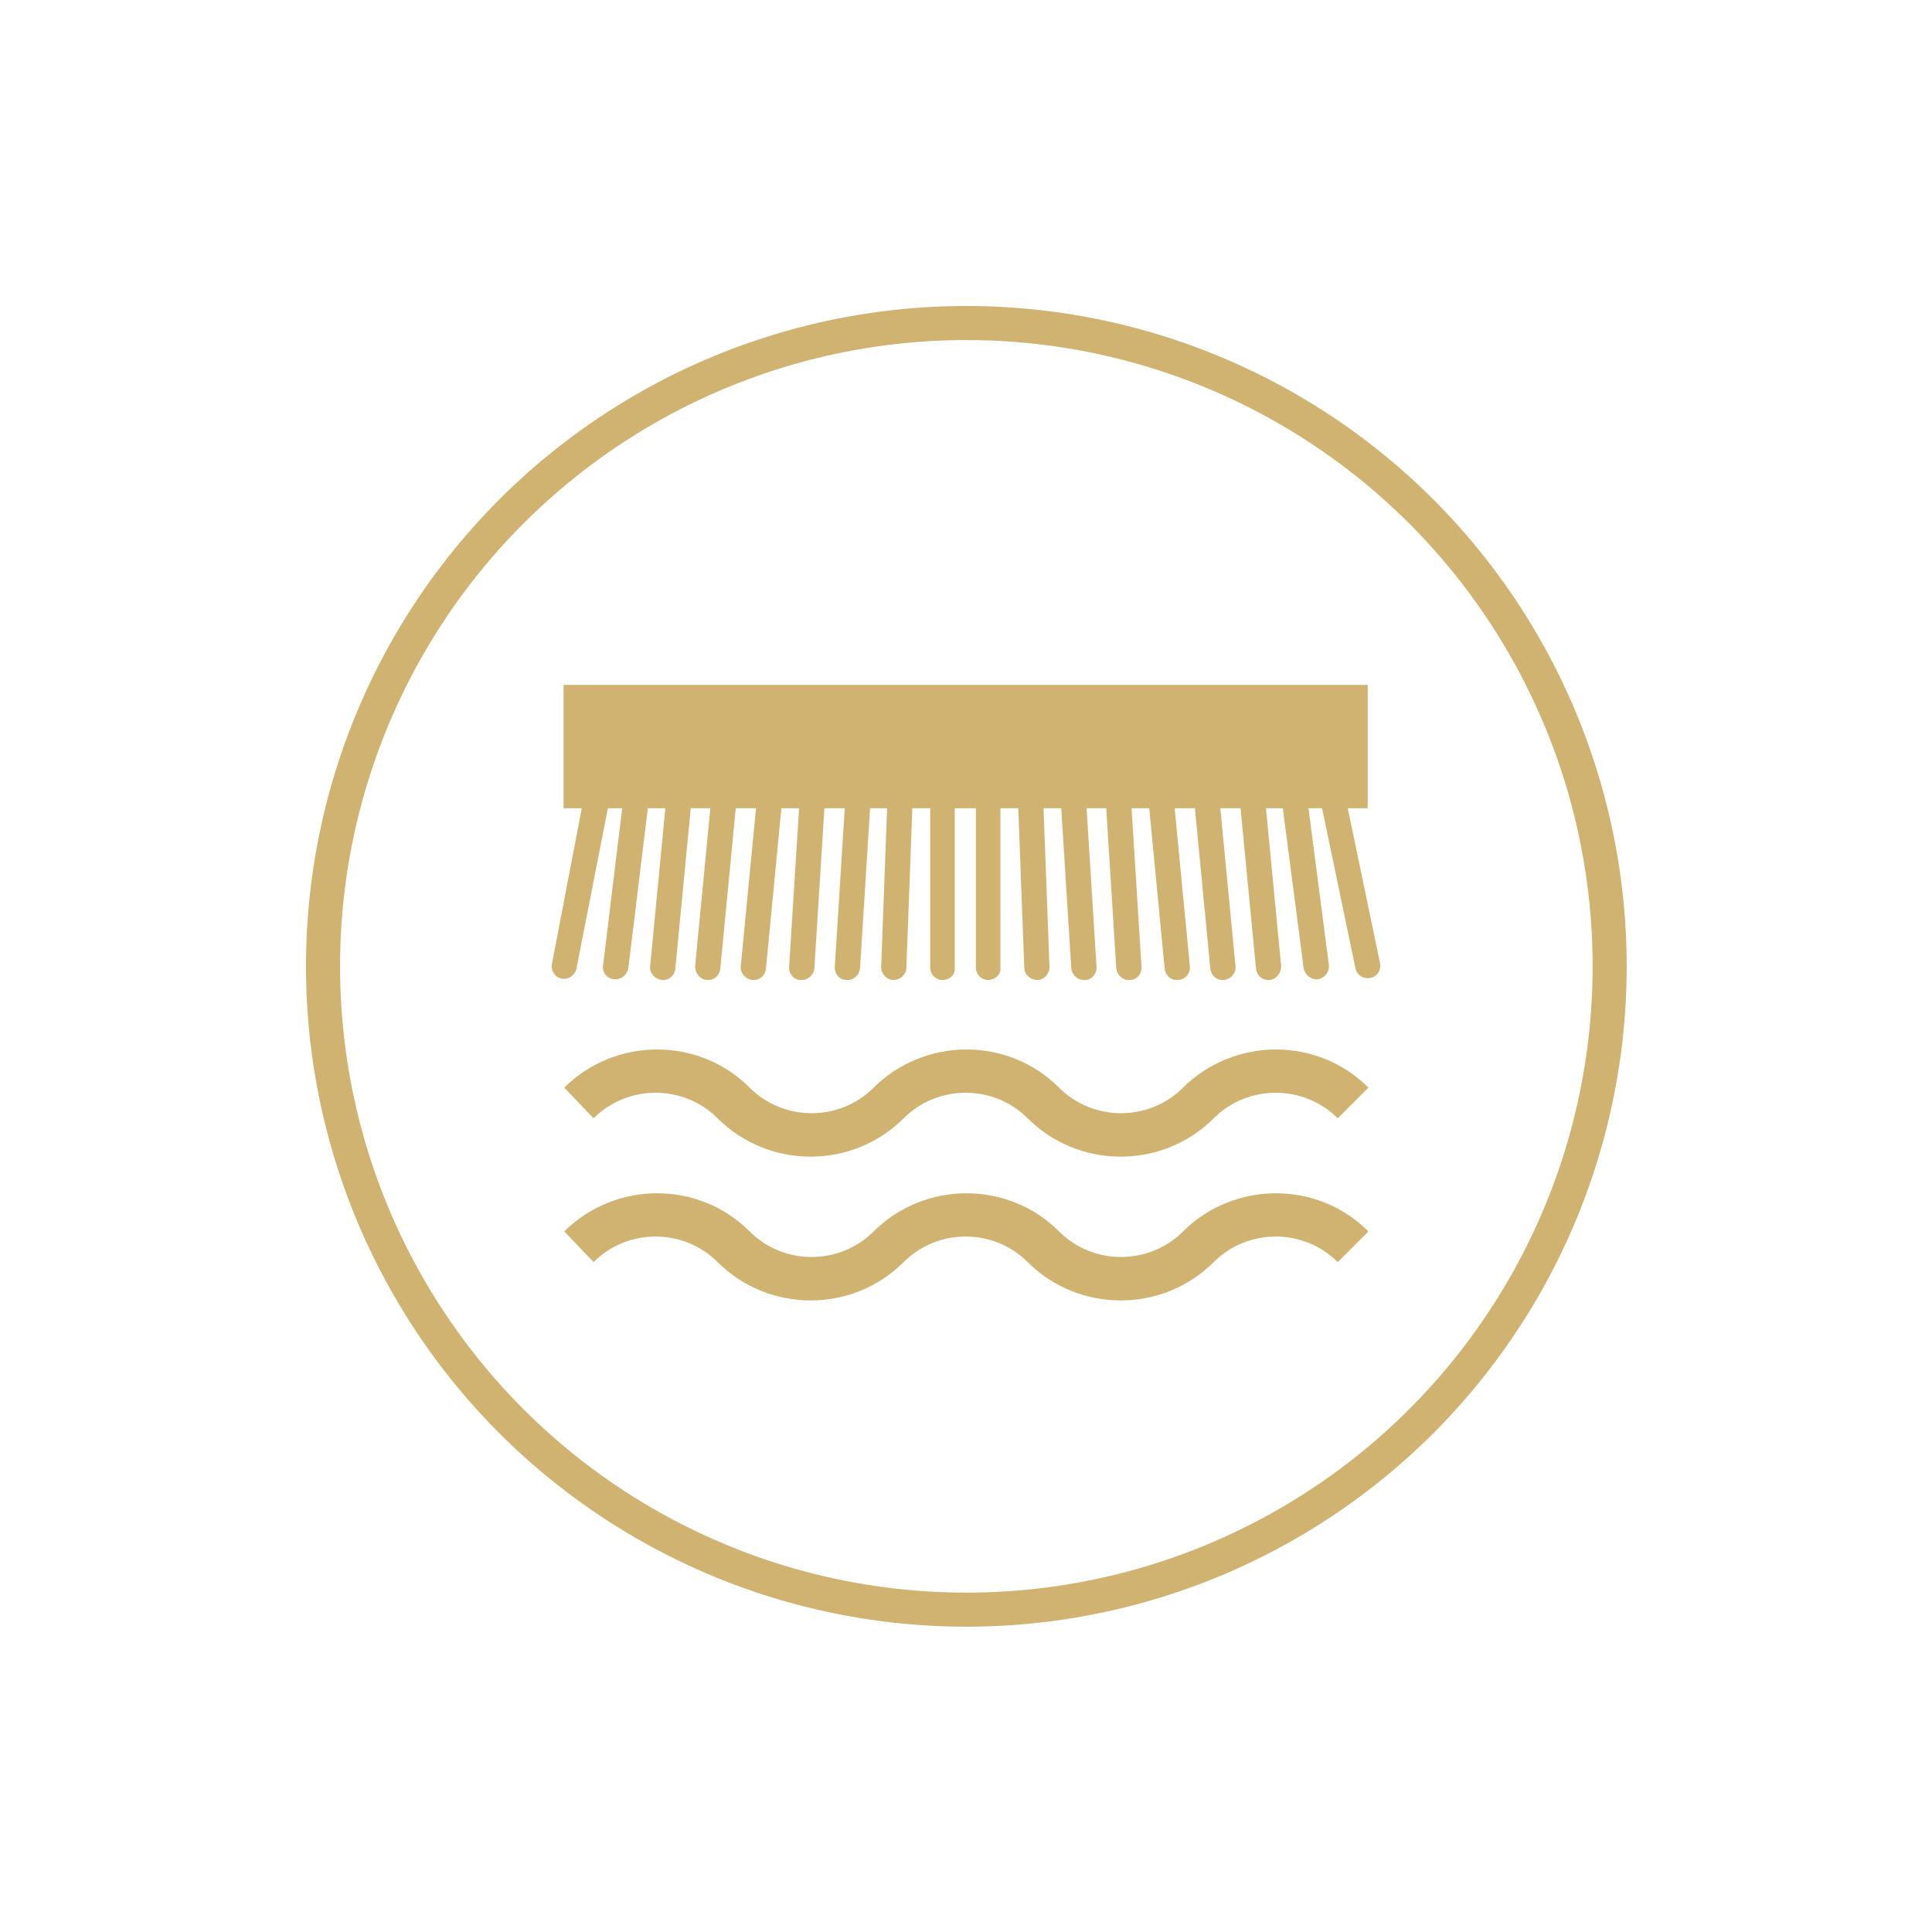
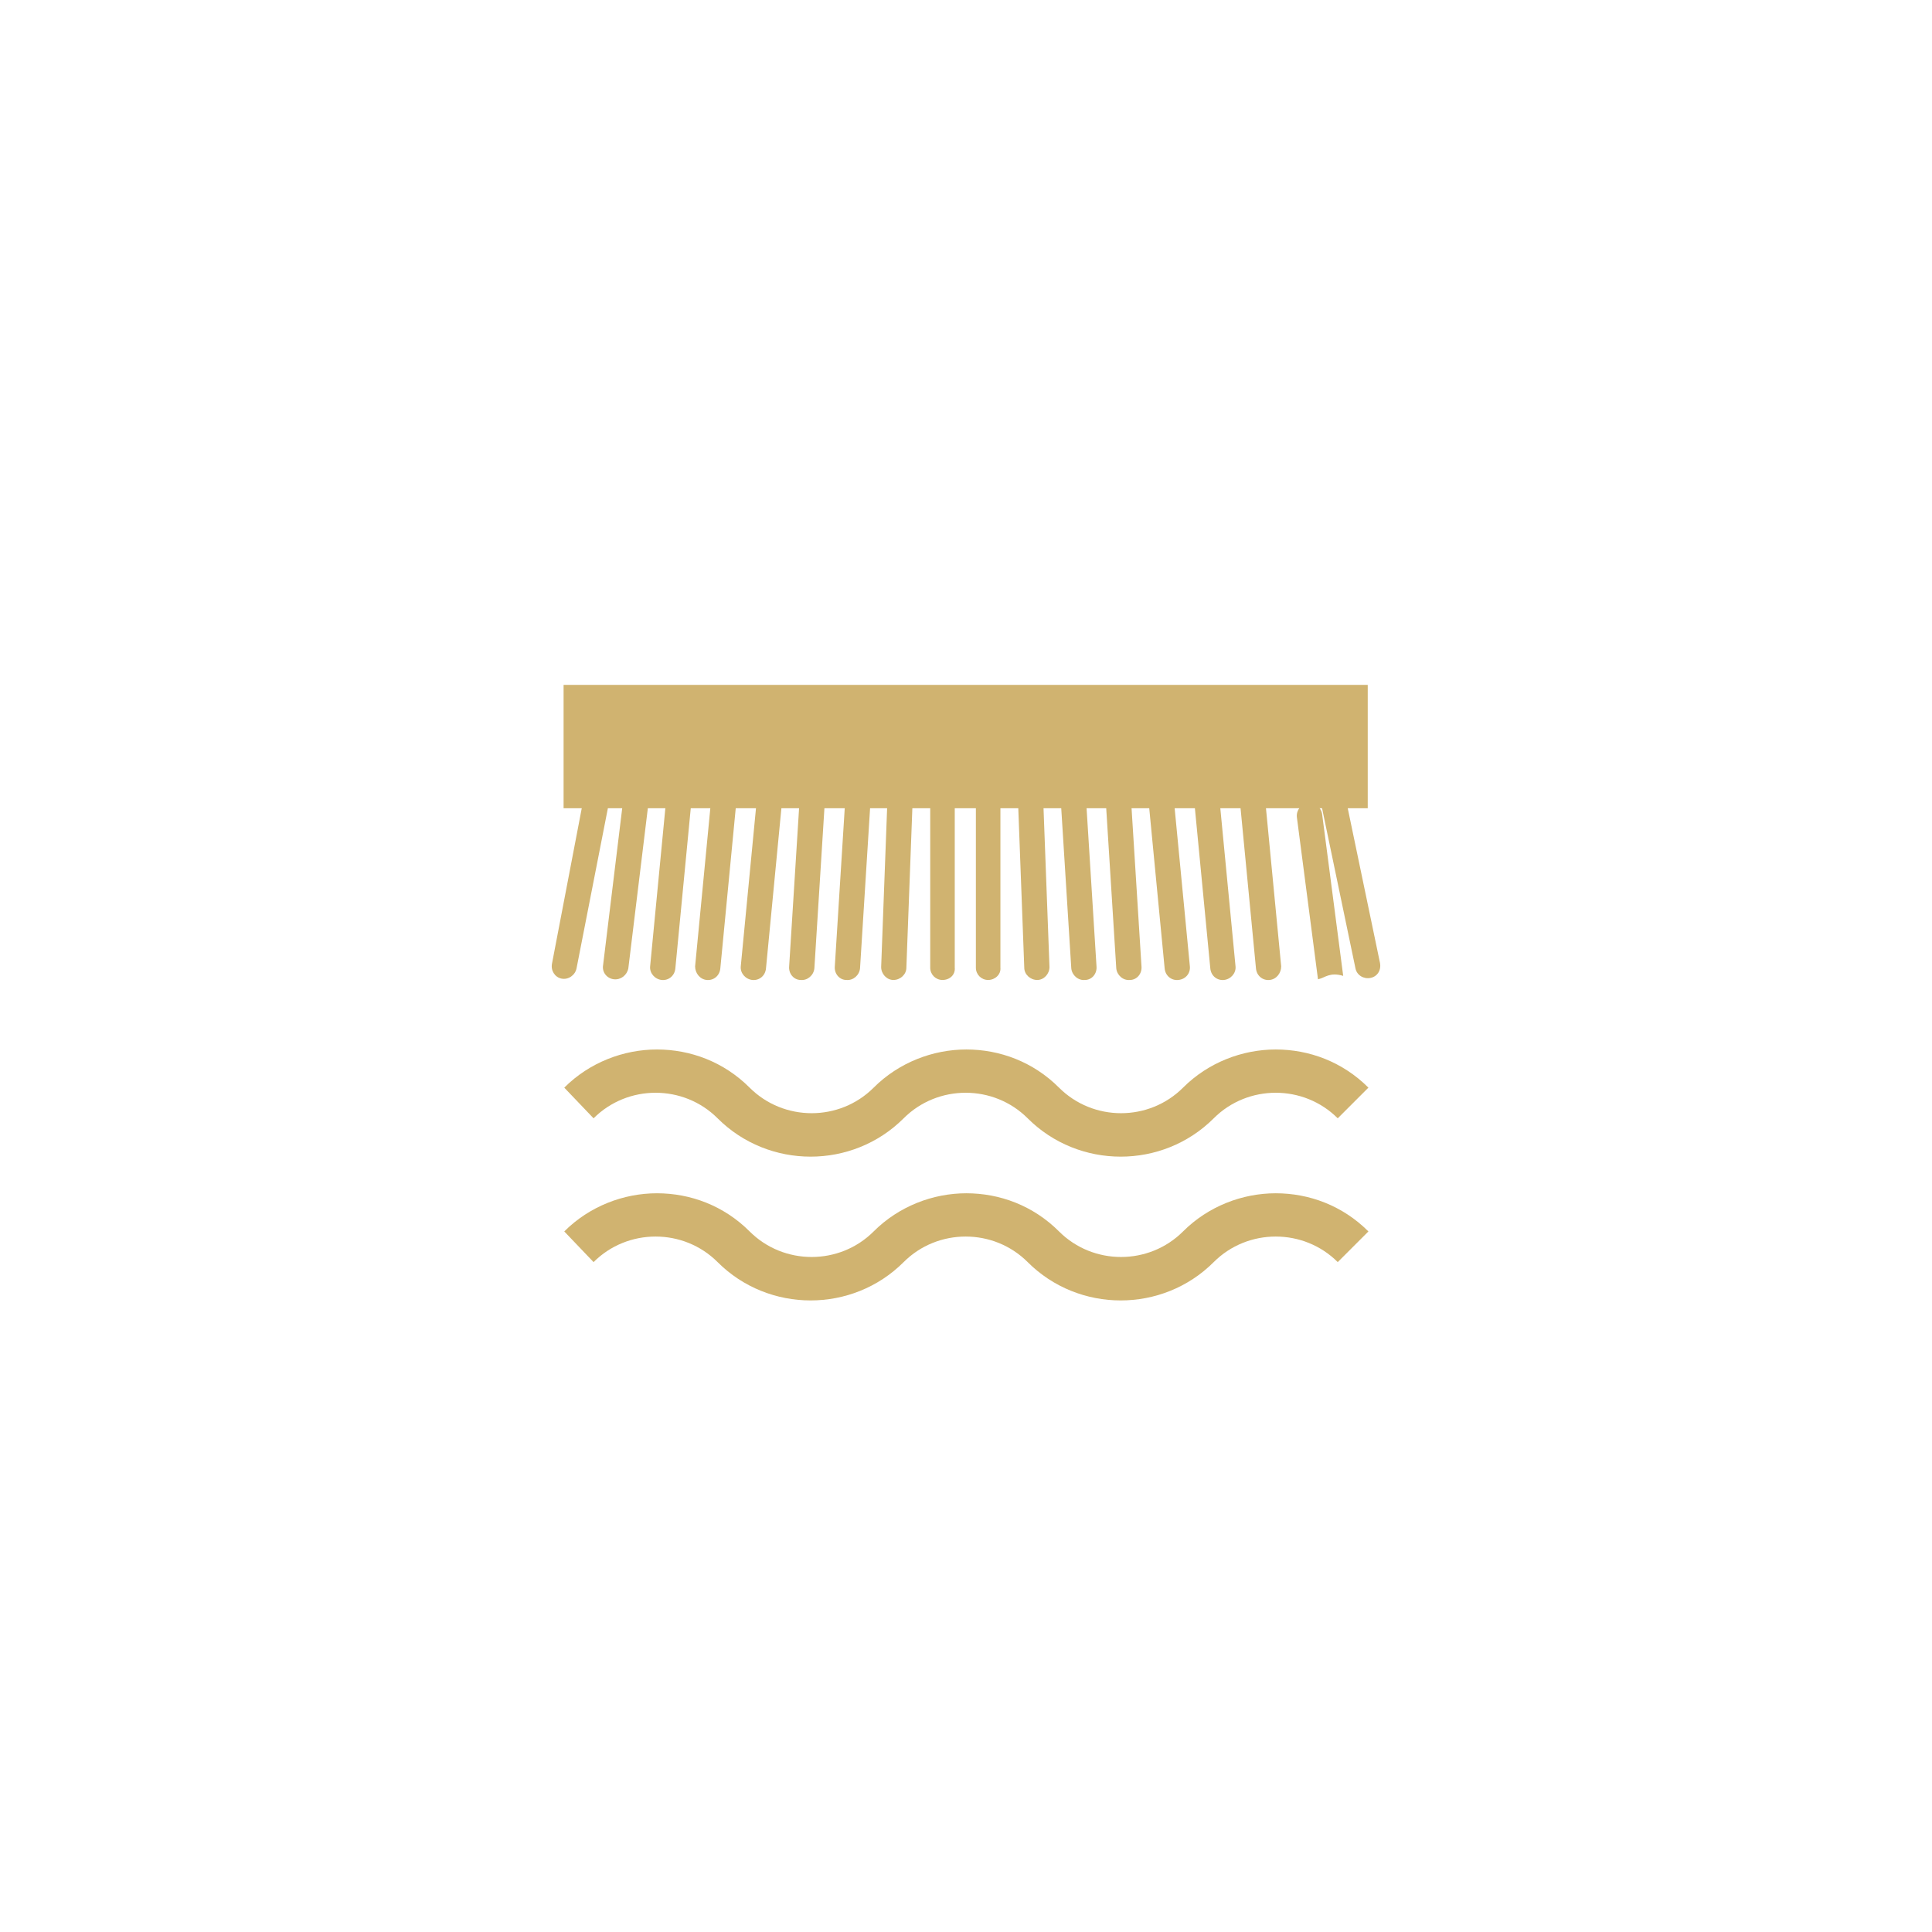
<svg xmlns="http://www.w3.org/2000/svg" version="1.1" id="Vrstva_1" x="0px" y="0px" viewBox="0 0 283.5 283.5" style="enable-background:new 0 0 283.5 283.5;" xml:space="preserve">
  <style type="text/css">
	.st0{fill:none;stroke:#D0B370;stroke-width:5;}
	.st1{fill:#D0B370;}
</style>
-   <circle id="XMLID_37_" class="st0" cx="141.8" cy="141.8" r="94.4" />
  <path id="XMLID_23_" class="st1" d="M87.1,164.1L87.1,164.1c5-5,13.2-5,18.2,0c7.5,7.5,19.8,7.5,27.3,0c5-5,13.2-5,18.2,0  c7.5,7.5,19.8,7.5,27.3,0c5-5,13.2-5,18.2,0l4.5-4.5c-3.8-3.8-8.7-5.6-13.6-5.6c-4.9,0-9.9,1.9-13.6,5.6c-5,5-13.2,5-18.2,0  c-3.8-3.8-8.7-5.6-13.6-5.6s-9.9,1.9-13.6,5.6c-5,5-13.2,5-18.2,0c-3.8-3.8-8.7-5.6-13.6-5.6s-9.9,1.9-13.6,5.6" />
  <path id="XMLID_24_" class="st1" d="M87.1,185.2L87.1,185.2c5-5,13.2-5,18.2,0c7.5,7.5,19.8,7.5,27.3,0c5-5,13.2-5,18.2,0  c7.5,7.5,19.8,7.5,27.3,0c5-5,13.2-5,18.2,0l4.5-4.5c-3.8-3.8-8.7-5.6-13.6-5.6c-4.9,0-9.9,1.9-13.6,5.6c-5,5-13.2,5-18.2,0  c-3.8-3.8-8.7-5.6-13.6-5.6s-9.9,1.9-13.6,5.6c-5,5-13.2,5-18.2,0c-3.8-3.8-8.7-5.6-13.6-5.6s-9.9,1.9-13.6,5.6" />
  <g>
    <rect x="82.7" y="100.5" class="st1" width="118" height="18.1" />
    <path class="st1" d="M138.3,143.8L138.3,143.8c-1,0-1.8-0.8-1.8-1.8v-24c0-1,0.8-1.8,1.8-1.8h0c1,0,1.8,0.8,1.8,1.8v24   C140.2,143,139.4,143.8,138.3,143.8z" />
    <path class="st1" d="M145,143.8L145,143.8c-1,0-1.8-0.8-1.8-1.8v-24c0-1,0.8-1.8,1.8-1.8l0,0c1,0,1.8,0.8,1.8,1.8v24   C146.9,143,146,143.8,145,143.8z" />
    <path class="st1" d="M152.2,143.8L152.2,143.8c-1,0-1.9-0.8-1.9-1.8l-0.9-24c0-1,0.8-1.9,1.8-1.9l0,0c1,0,1.9,0.8,1.9,1.8l0.9,24   C154,142.9,153.2,143.8,152.2,143.8z" />
    <path class="st1" d="M159.2,143.8L159.2,143.8c-1,0.1-1.9-0.7-2-1.7l-1.5-23.9c-0.1-1,0.7-1.9,1.7-2l0,0c1-0.1,1.9,0.7,2,1.7   l1.5,23.9C161,142.9,160.2,143.8,159.2,143.8z" />
    <path class="st1" d="M165.8,143.8L165.8,143.8c-1,0.1-1.9-0.7-2-1.7l-1.5-23.9c-0.1-1,0.7-1.9,1.7-2l0,0c1-0.1,1.9,0.7,2,1.7   l1.5,23.9C167.6,142.9,166.8,143.8,165.8,143.8z" />
    <path class="st1" d="M172.9,143.8L172.9,143.8c-1,0.1-1.9-0.6-2-1.7l-2.3-23.9c-0.1-1,0.6-1.9,1.7-2h0c1-0.1,1.9,0.6,2,1.7   l2.3,23.9C174.7,142.8,174,143.7,172.9,143.8z" />
    <path class="st1" d="M179.6,143.8L179.6,143.8c-1,0.1-1.9-0.6-2-1.7l-2.3-23.9c-0.1-1,0.6-1.9,1.7-2l0,0c1-0.1,1.9,0.6,2,1.7   l2.3,23.9C181.4,142.8,180.6,143.7,179.6,143.8z" />
    <path class="st1" d="M186.3,143.8L186.3,143.8c-1,0.1-1.9-0.6-2-1.7l-2.3-23.9c-0.1-1,0.6-1.9,1.7-2h0c1-0.1,1.9,0.6,2,1.7   l2.3,23.9C188,142.8,187.3,143.7,186.3,143.8z" />
-     <path class="st1" d="M193.4,143.7L193.4,143.7c-1,0.1-1.9-0.6-2.1-1.6l-3.1-23.8c-0.1-1,0.6-1.9,1.6-2.1l0,0c1-0.1,1.9,0.6,2.1,1.6   l3.1,23.8C195.1,142.6,194.4,143.5,193.4,143.7z" />
+     <path class="st1" d="M193.4,143.7L193.4,143.7l-3.1-23.8c-0.1-1,0.6-1.9,1.6-2.1l0,0c1-0.1,1.9,0.6,2.1,1.6   l3.1,23.8C195.1,142.6,194.4,143.5,193.4,143.7z" />
    <path class="st1" d="M201.1,143.5L201.1,143.5c-1,0.2-2-0.4-2.2-1.4l-4.9-23.5c-0.2-1,0.4-2,1.4-2.2h0c1-0.2,2,0.4,2.2,1.4   l4.9,23.5C202.7,142.4,202.1,143.3,201.1,143.5z" />
    <path class="st1" d="M131.1,143.8L131.1,143.8c1,0,1.9-0.8,1.9-1.8l0.9-24c0-1-0.8-1.9-1.8-1.9l0,0c-1,0-1.9,0.8-1.9,1.8l-0.9,24   C129.3,142.9,130.1,143.8,131.1,143.8z" />
    <path class="st1" d="M124.2,143.8L124.2,143.8c1,0.1,1.9-0.7,2-1.7l1.5-23.9c0.1-1-0.7-1.9-1.7-2h0c-1-0.1-1.9,0.7-2,1.7l-1.5,23.9   C122.4,142.9,123.2,143.8,124.2,143.8z" />
    <path class="st1" d="M117.5,143.8L117.5,143.8c1,0.1,1.9-0.7,2-1.7l1.5-23.9c0.1-1-0.7-1.9-1.7-2h0c-1-0.1-1.9,0.7-2,1.7l-1.5,23.9   C115.7,142.9,116.5,143.8,117.5,143.8z" />
    <path class="st1" d="M110.4,143.8L110.4,143.8c1,0.1,1.9-0.6,2-1.7l2.3-23.9c0.1-1-0.6-1.9-1.7-2l0,0c-1-0.1-1.9,0.6-2,1.7   l-2.3,23.9C108.6,142.8,109.4,143.7,110.4,143.8z" />
    <path class="st1" d="M103.7,143.8L103.7,143.8c1,0.1,1.9-0.6,2-1.7l2.3-23.9c0.1-1-0.6-1.9-1.7-2l0,0c-1-0.1-1.9,0.6-2,1.7   l-2.3,23.9C102,142.8,102.7,143.7,103.7,143.8z" />
    <path class="st1" d="M97.1,143.8L97.1,143.8c1,0.1,1.9-0.6,2-1.7l2.3-23.9c0.1-1-0.6-1.9-1.7-2l0,0c-1-0.1-1.9,0.6-2,1.7l-2.3,23.9   C95.3,142.8,96.1,143.7,97.1,143.8z" />
    <path class="st1" d="M90.1,143.7L90.1,143.7c1,0.1,1.9-0.6,2.1-1.6l2.9-23.8c0.1-1-0.6-1.9-1.6-2.1l0,0c-1-0.1-1.9,0.6-2.1,1.6   l-2.9,23.8C88.3,142.7,89.1,143.6,90.1,143.7z" />
    <path class="st1" d="M82.4,143.6L82.4,143.6c1,0.2,2-0.5,2.2-1.5l4.6-23.5c0.2-1-0.5-2-1.5-2.2h0c-1-0.2-2,0.5-2.2,1.5L81,141.4   C80.8,142.4,81.4,143.4,82.4,143.6z" />
  </g>
</svg>